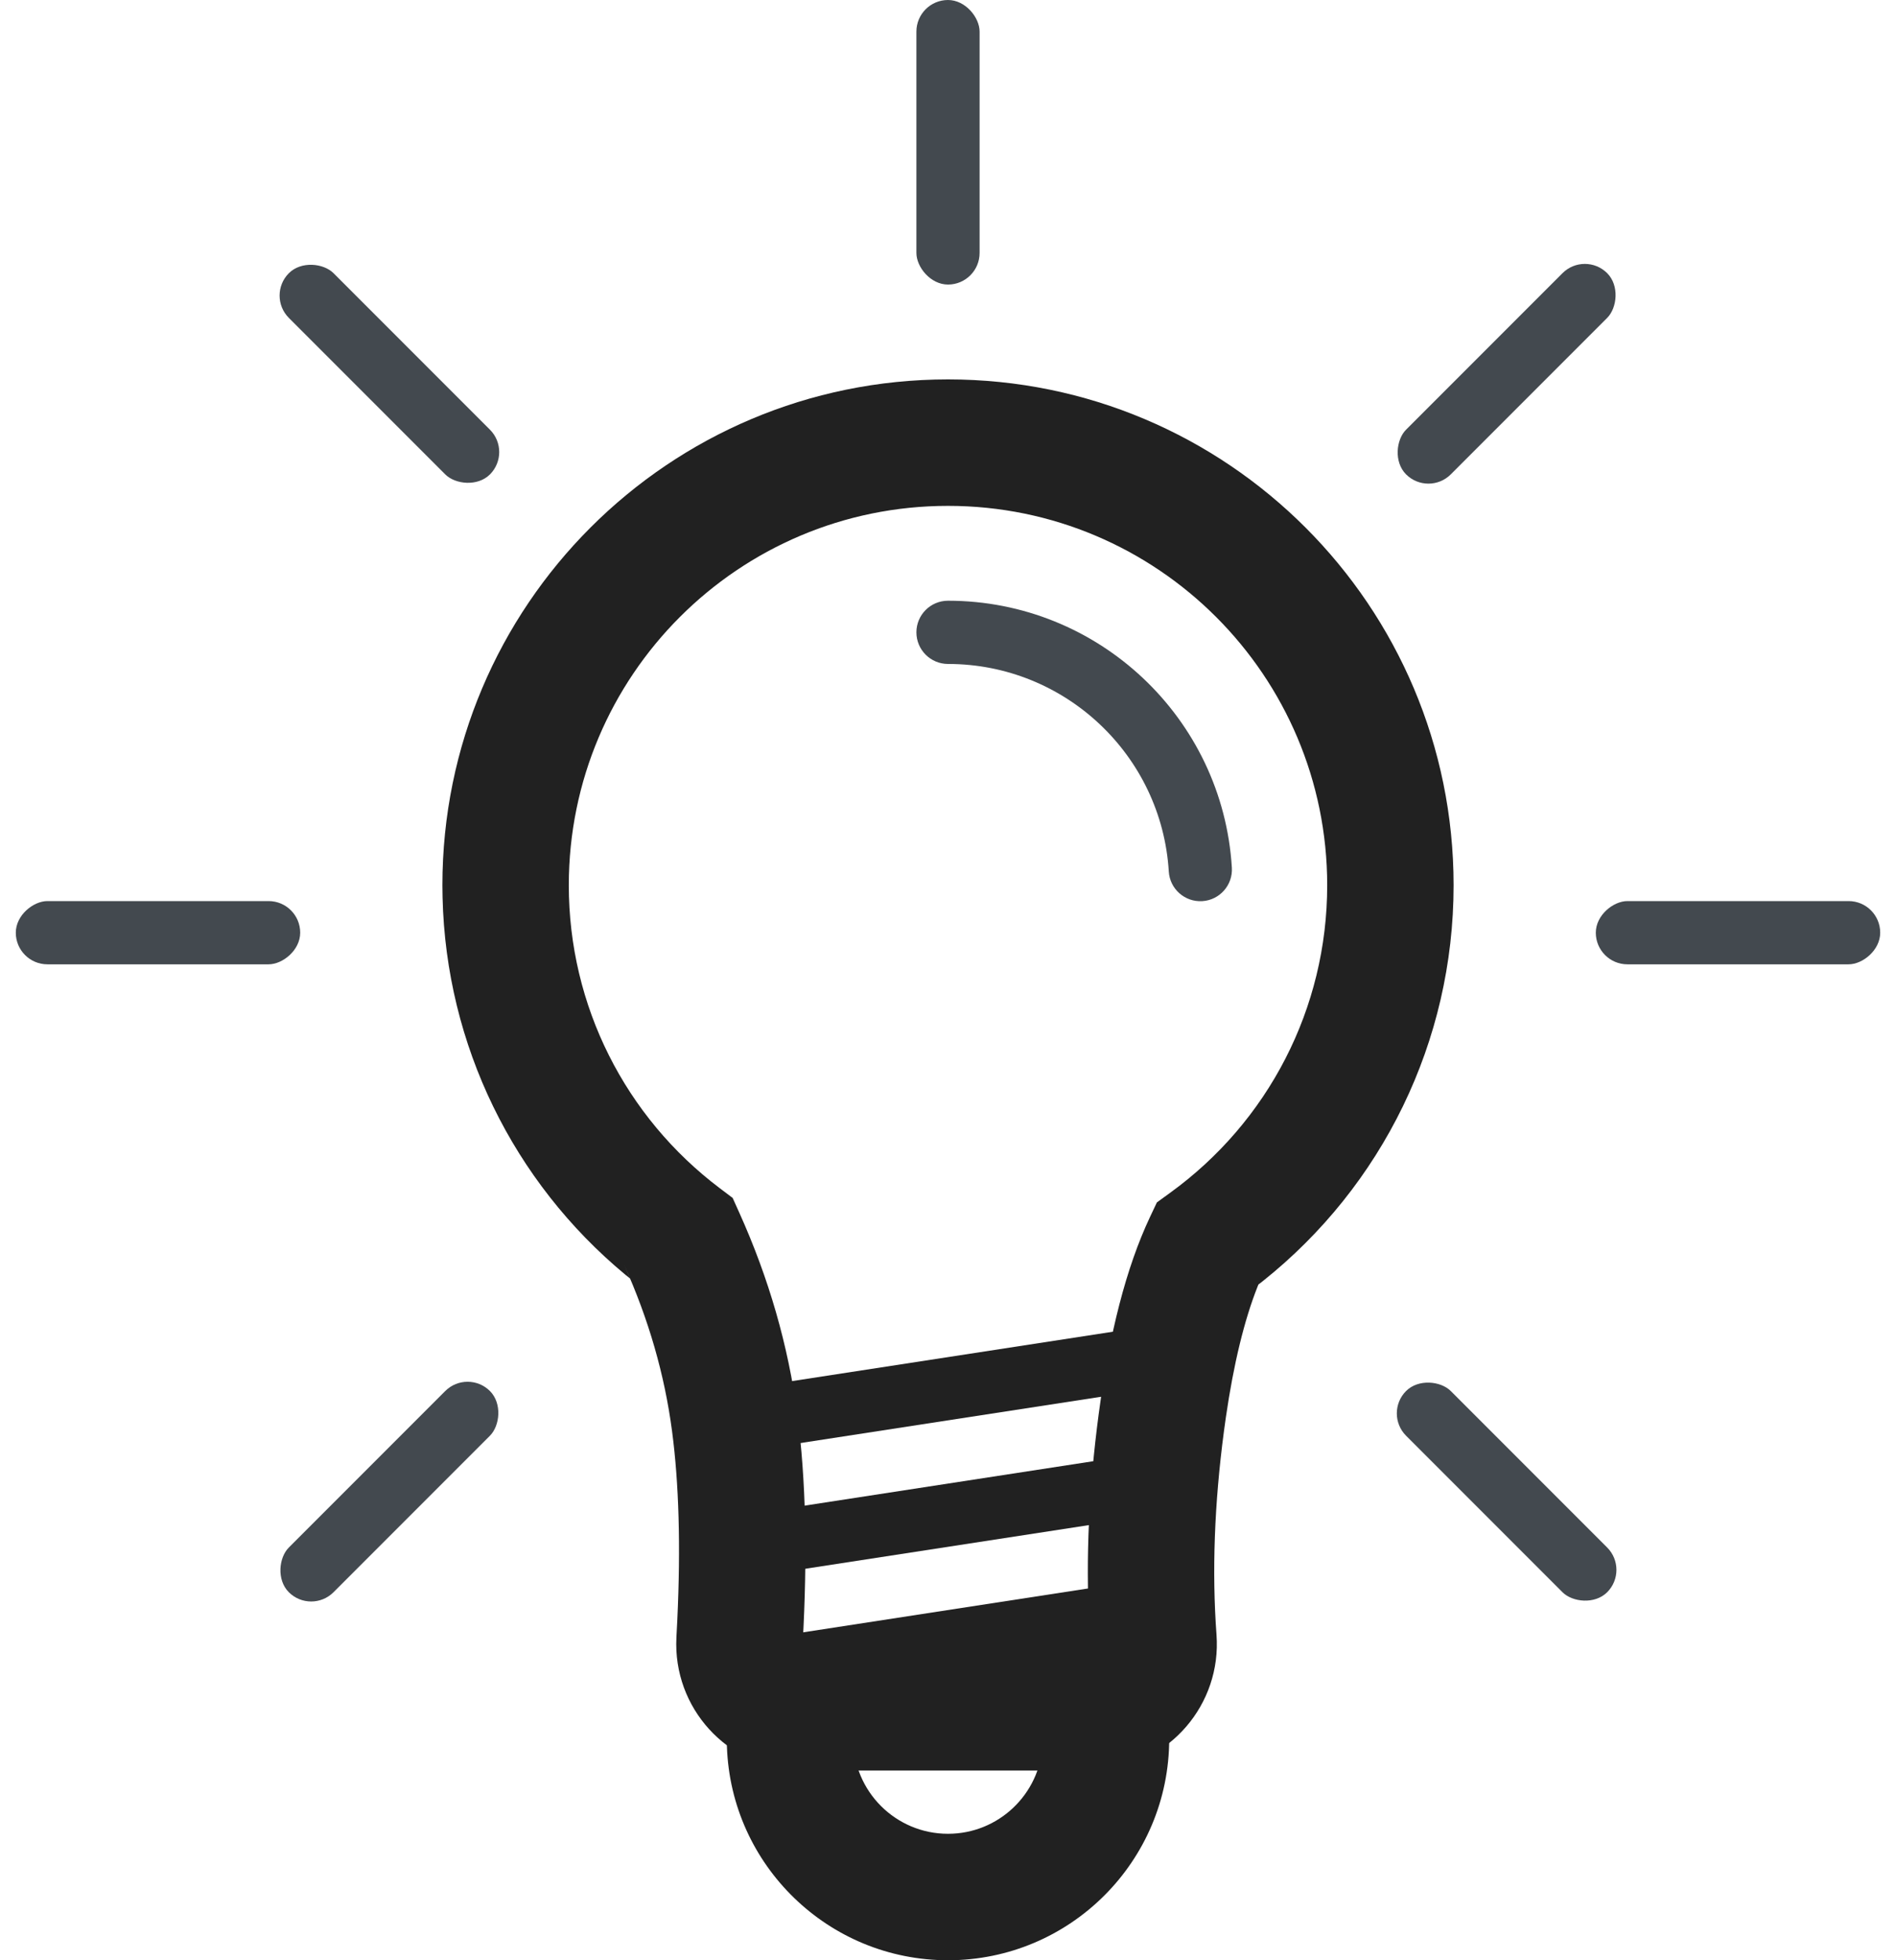
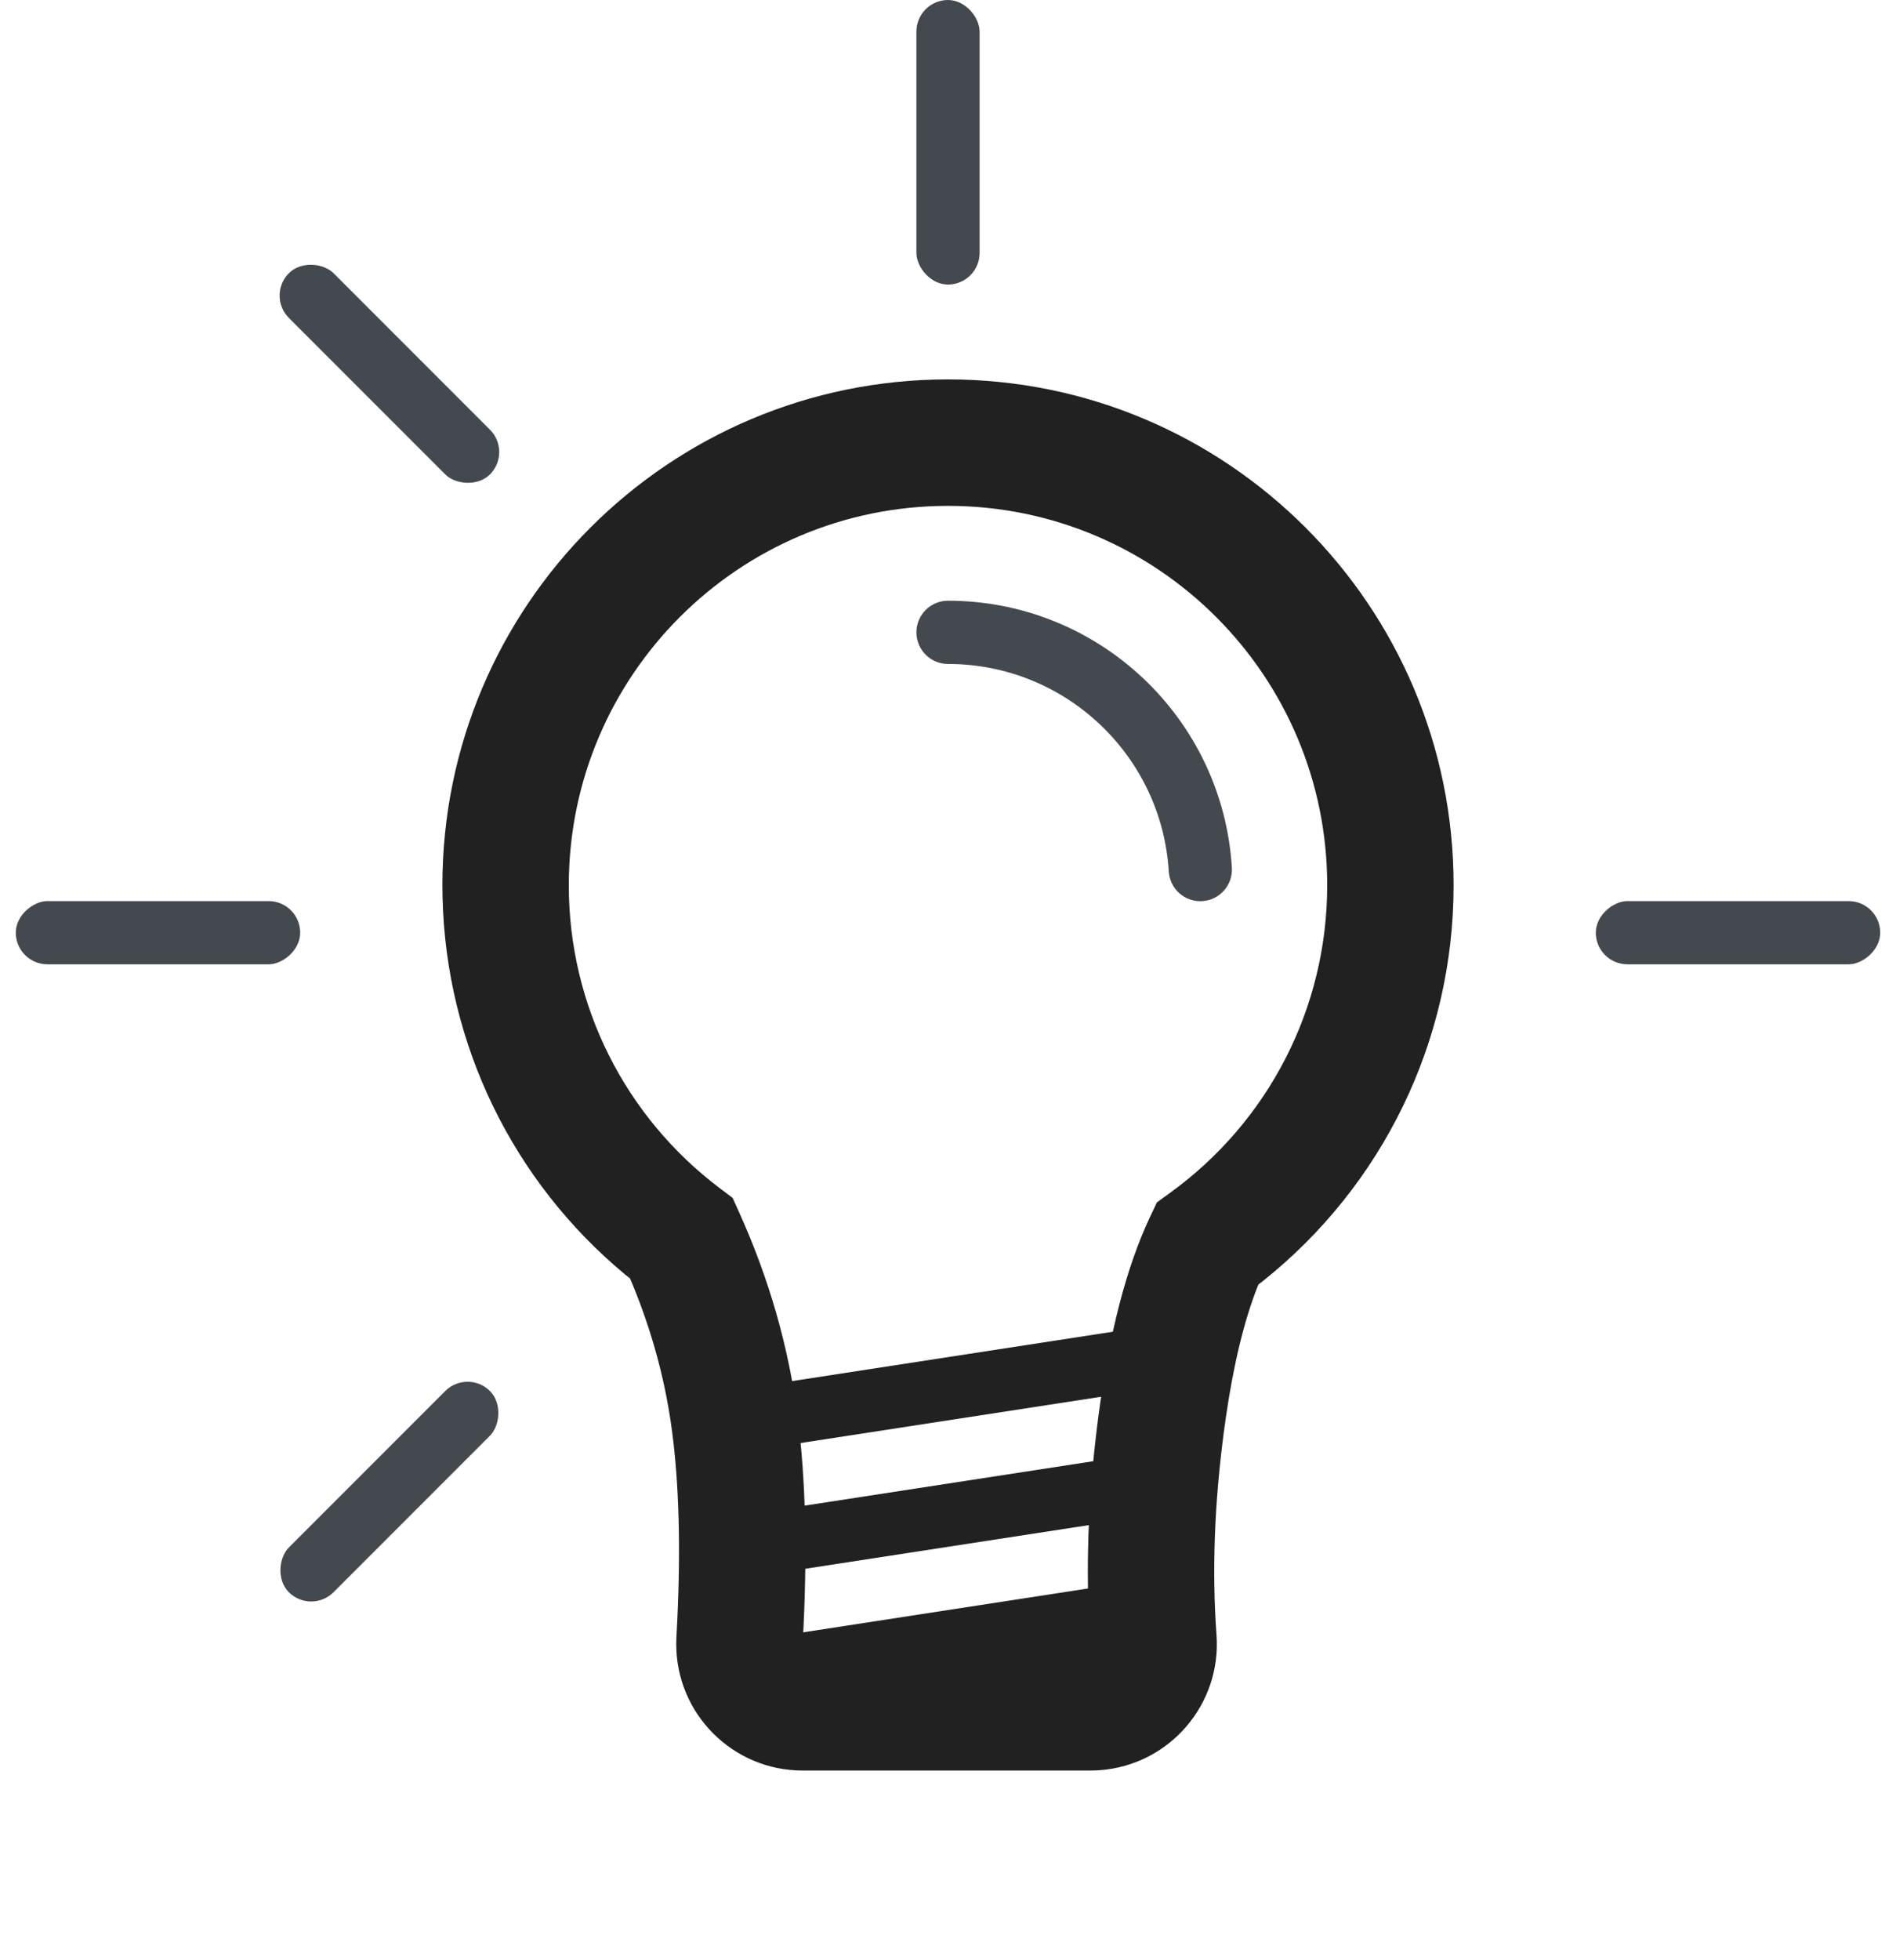
<svg xmlns="http://www.w3.org/2000/svg" width="60" height="62" viewBox="0 0 60 62" fill="none">
  <path fill-rule="evenodd" clip-rule="evenodd" d="M14 28C14 19.163 21.163 12 30 12C38.837 12 46 19.163 46 28C46 32.943 43.74 37.512 39.965 40.518L39.823 40.628L39.795 40.697C39.379 41.747 39.04 43.127 38.793 44.83L38.733 45.262C38.428 47.566 38.35 49.714 38.497 51.706C38.66 53.909 37.005 55.827 34.802 55.989C34.704 55.996 34.606 56 34.508 56H25.4C23.191 56 21.4 54.209 21.4 52C21.4 51.925 21.402 51.85 21.406 51.776L21.434 51.232C21.543 48.902 21.485 46.91 21.267 45.262C21.031 43.475 20.526 41.723 19.748 39.999L19.938 40.437L19.782 40.311C16.25 37.38 14.114 33.062 14.005 28.38L14 28ZM42 28C42 21.373 36.627 16 30 16C23.373 16 18 21.373 18 28C18 31.814 19.789 35.326 22.777 37.581L23.185 37.889L23.395 38.355C24.331 40.43 24.945 42.56 25.233 44.738C25.503 46.784 25.557 49.202 25.4 52H34.508L34.469 51.376C34.358 49.284 34.459 47.071 34.767 44.738C35.108 42.167 35.639 40.093 36.39 38.497L36.61 38.031L37.027 37.728C40.129 35.483 42 31.9 42 28Z" fill="#212121" />
  <path fill-rule="evenodd" clip-rule="evenodd" d="M23 44L36 42V44L23 46V44Z" fill="#212121" />
  <path fill-rule="evenodd" clip-rule="evenodd" d="M23 48L36 46V48L23 50V48Z" fill="#212121" />
  <path fill-rule="evenodd" clip-rule="evenodd" d="M23 52L36 50V52L23 54V52Z" fill="#212121" />
-   <path d="M27 55C27 56.657 28.343 58 30 58C31.598 58 32.904 56.751 32.995 55.176L33 55H37C37 58.866 33.866 62 30 62C26.215 62 23.131 58.995 23.004 55.241L23 55H27Z" fill="#212121" />
  <path d="M38.983 27.443C39.017 27.994 38.597 28.469 38.046 28.502C37.495 28.536 37.02 28.116 36.987 27.565C36.762 23.887 33.704 21 30 21C29.448 21 29 20.552 29 20C29 19.448 29.448 19 30 19C34.763 19 38.694 22.711 38.983 27.443Z" fill="#43494F" />
  <rect x="0.5" y="30.5" width="2" height="9" rx="1" transform="rotate(-90 0.5 30.5)" fill="#43494F" />
  <rect x="50.5" y="30.5" width="2" height="9" rx="1" transform="rotate(-90 50.5 30.5)" fill="#43494F" />
  <rect x="8.434" y="9.348" width="2" height="9" rx="1" transform="rotate(-45 8.434 9.348)" fill="#43494F" />
-   <rect x="43.789" y="44.703" width="2" height="9" rx="1" transform="rotate(-45 43.789 44.703)" fill="#43494F" />
-   <rect x="50.153" y="7.933" width="2" height="9" rx="1" transform="rotate(45 50.153 7.933)" fill="#43494F" />
  <rect x="14.797" y="43.289" width="2" height="9" rx="1" transform="rotate(45 14.797 43.289)" fill="#43494F" />
  <rect x="29" width="2" height="9" rx="1" fill="#43494F" />
</svg>